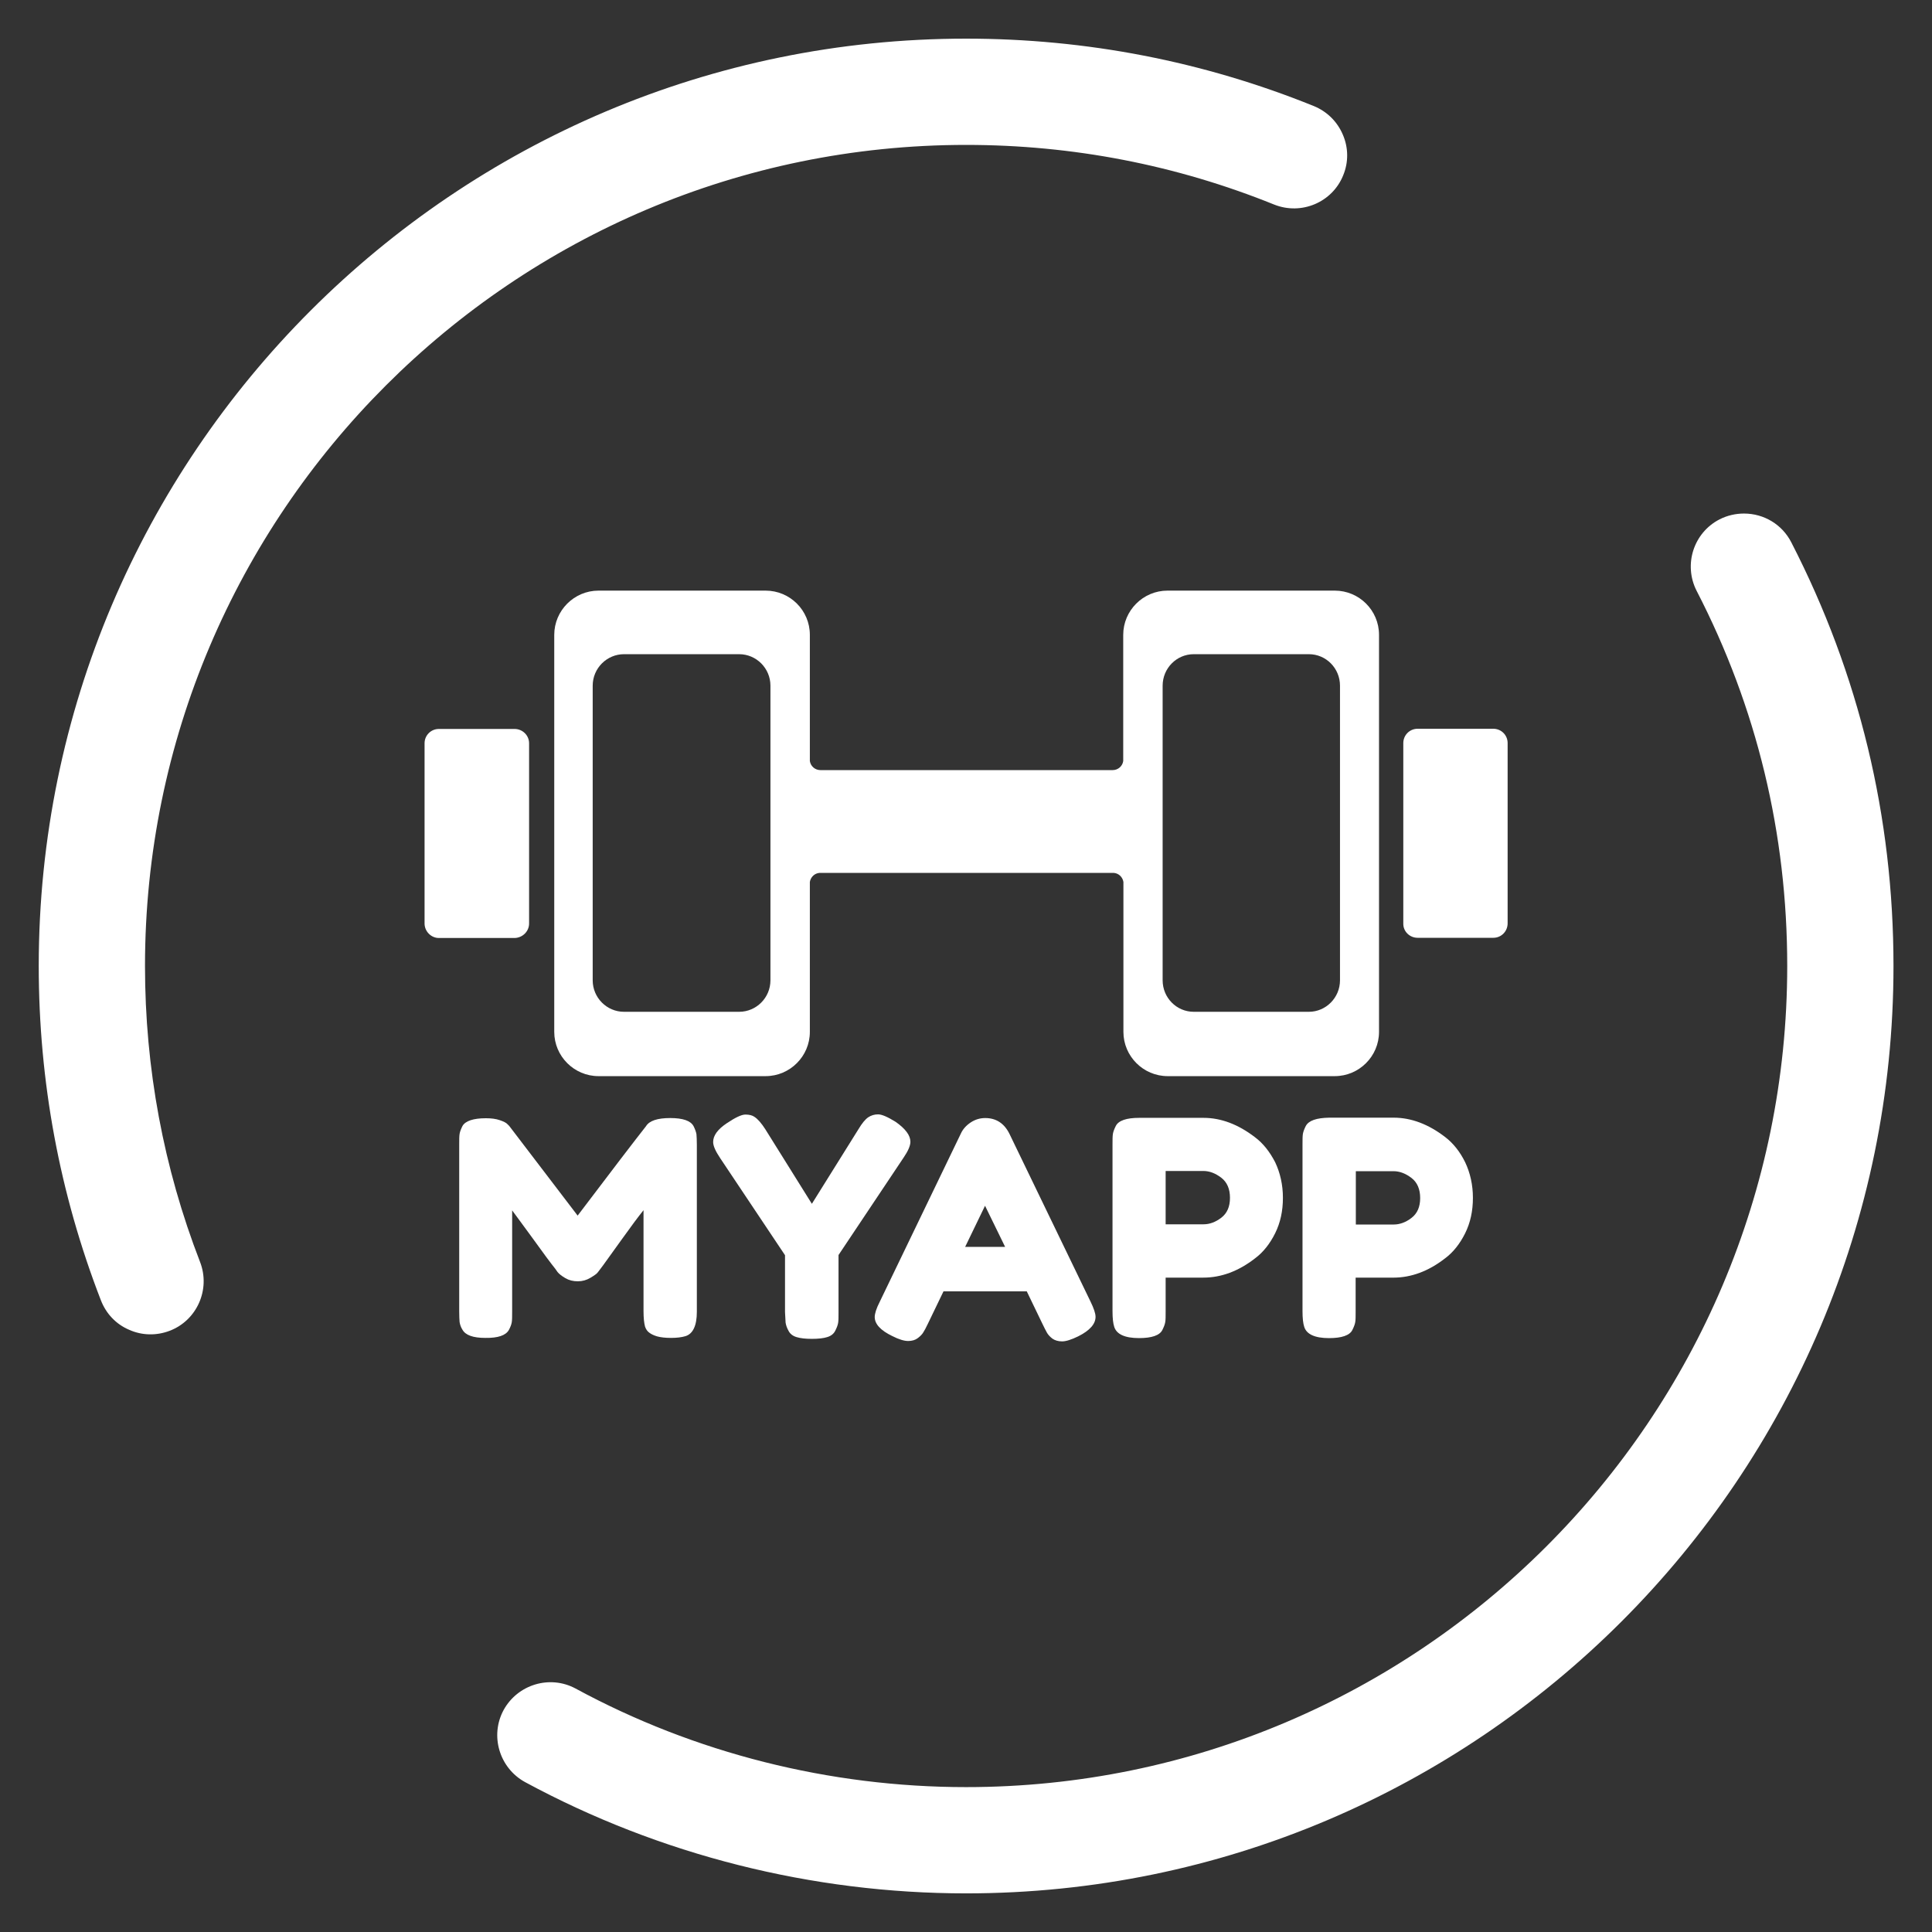
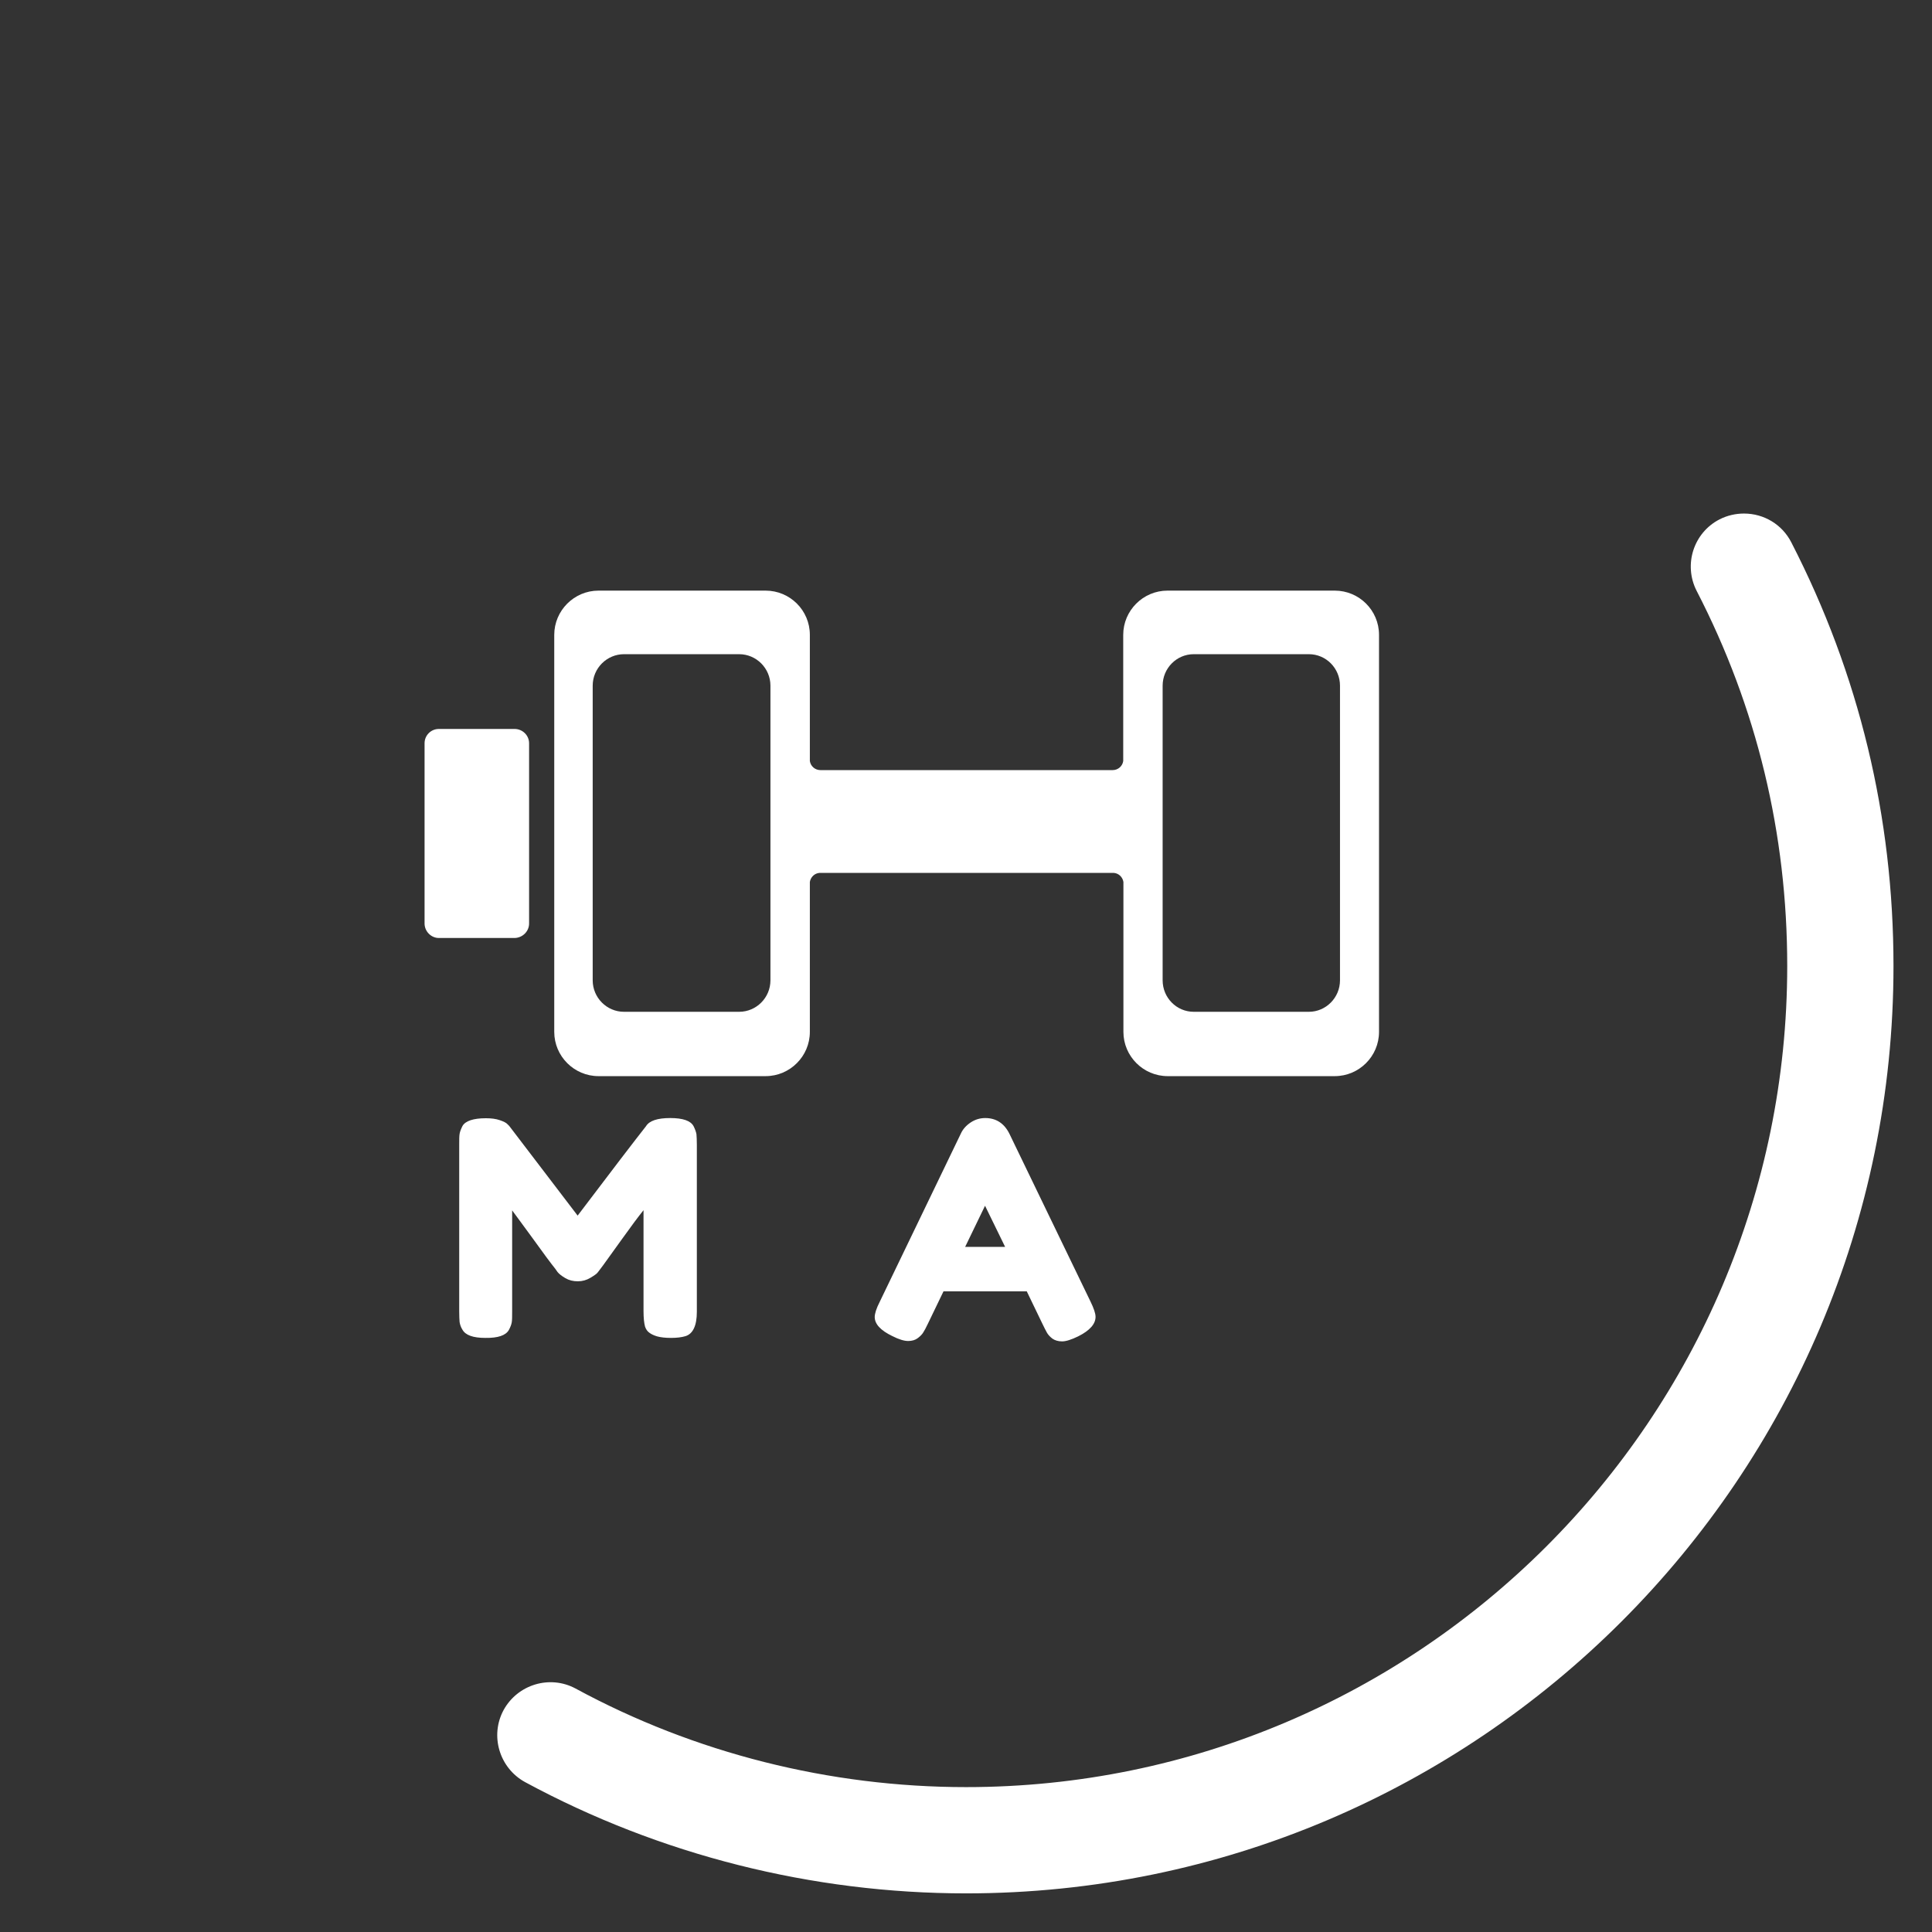
<svg xmlns="http://www.w3.org/2000/svg" width="1000" height="1000" viewBox="0 0 1000 1000" fill="none">
  <rect x="0" y="0" width="1000" height="1000" fill="#333333" stroke="none" />
-   <path d="M733.746 485.402H772.946C777.046 485.402 780.346 482.102 780.346 477.902V384.602C780.346 380.502 777.046 377.202 772.946 377.202H733.746C729.646 377.202 726.346 380.502 726.346 384.602V478.002C726.246 482.102 729.646 485.402 733.746 485.402Z" fill="white" />
  <path d="M273.854 478.004V384.704C273.854 380.604 270.454 377.304 266.354 377.304H227.154C223.054 377.304 219.754 380.604 219.754 384.704V478.004C219.754 482.104 223.154 485.504 227.154 485.504H266.354C270.454 485.404 273.854 482.104 273.854 478.004Z" fill="white" />
  <path d="M604.278 305.707C591.678 305.707 581.378 316.007 581.378 328.607V393.907C580.978 396.607 578.678 398.607 575.878 398.607H500.278H424.678C421.878 398.607 419.578 396.607 419.178 393.907V328.607C419.178 315.907 408.878 305.707 396.278 305.707H309.778C297.178 305.707 286.878 316.007 286.878 328.607V534.107C286.878 546.707 297.178 557.007 309.778 557.007H396.278C408.878 557.007 419.178 546.707 419.178 534.107V456.507C419.578 454.007 421.578 452.007 424.178 451.807H500.278H576.478C579.078 452.007 581.078 454.007 581.478 456.507V534.107C581.478 546.707 591.778 557.007 604.378 557.007H690.878C703.478 557.007 713.778 546.707 713.778 534.107V328.607C713.778 315.907 703.478 305.707 690.878 305.707H604.278ZM398.778 507.407C398.778 516.407 391.478 523.707 382.578 523.707H322.978C314.078 523.707 306.778 516.407 306.778 507.407V354.907C306.778 345.907 314.078 338.607 322.978 338.607H382.578C391.478 338.607 398.778 345.907 398.778 354.907V507.407ZM693.578 507.407C693.578 516.407 686.278 523.707 677.478 523.707H617.878C608.978 523.707 601.778 516.407 601.778 507.407V354.907C601.778 345.907 608.978 338.607 617.878 338.607H677.478C686.378 338.607 693.578 345.907 693.578 354.907V507.407Z" fill="white" />
  <path d="M263.386 688.397C264.186 686.897 264.686 685.597 264.886 684.397C265.086 683.197 265.086 681.397 265.086 678.997V626.497C265.586 627.097 268.886 631.697 275.086 640.097C281.186 648.597 285.286 654.097 287.386 656.697L288.586 658.397C289.386 659.397 290.786 660.497 292.686 661.597C294.586 662.697 296.686 663.197 299.086 663.197C301.386 663.197 303.586 662.597 305.586 661.397C307.586 660.197 308.886 659.297 309.386 658.597C309.886 657.897 310.886 656.697 312.186 654.897C313.486 653.097 316.686 648.697 321.686 641.697C326.686 634.697 330.486 629.597 333.086 626.397V678.597C333.086 682.197 333.386 684.897 333.886 686.697C334.386 688.097 335.086 689.097 336.086 689.797C336.986 690.497 338.386 691.197 340.086 691.697C341.886 692.197 344.286 692.497 347.286 692.497C350.286 692.497 352.786 692.197 354.786 691.597C358.686 690.397 360.686 686.097 360.686 678.997V592.597C360.686 590.197 360.586 588.397 360.486 587.097C360.286 585.897 359.786 584.497 358.986 582.897C357.486 580.097 353.486 578.697 346.886 578.697C340.286 578.697 336.086 580.097 334.386 582.897C328.486 590.397 316.686 605.797 298.986 629.197L263.586 582.797L262.686 581.897C262.086 581.197 260.786 580.497 258.686 579.797C256.686 579.097 254.286 578.797 251.486 578.797C244.986 578.797 240.886 580.197 239.386 582.797C238.586 584.397 238.086 585.697 237.886 586.897C237.686 588.097 237.686 589.897 237.686 592.297V678.697C237.686 681.197 237.786 683.097 237.886 684.297C238.086 685.497 238.486 686.897 239.386 688.297C240.986 691.097 244.886 692.497 251.186 692.497C257.786 692.597 261.786 691.197 263.386 688.397Z" fill="white" />
-   <path d="M406.622 684.592C406.822 685.792 407.222 687.192 408.122 688.792C408.922 690.392 410.322 691.492 412.322 692.092C414.322 692.692 416.922 692.992 420.222 692.992C423.522 692.992 426.222 692.692 428.122 692.092C430.122 691.492 431.522 690.392 432.322 688.792C433.122 687.192 433.622 685.892 433.822 684.692C434.022 683.492 434.022 681.692 434.022 679.292V649.592L467.622 599.292C470.022 595.792 471.222 592.992 471.222 590.992C471.222 587.692 468.722 584.292 463.622 580.692C459.422 578.092 456.422 576.792 454.522 576.792C452.622 576.792 450.922 577.292 449.422 578.292C447.922 579.292 446.222 581.292 444.322 584.492L420.222 623.092L396.122 584.492C394.122 581.392 392.322 579.292 390.522 578.092C389.422 577.292 387.822 576.892 385.822 576.892C383.822 576.892 380.622 578.392 376.022 581.492C371.422 584.592 369.122 587.792 369.122 591.092C369.122 593.092 370.322 595.792 372.722 599.392L406.322 649.692V679.092C406.422 681.592 406.522 683.392 406.622 684.592Z" fill="white" />
  <path d="M461.753 691.497C465.253 693.297 468.053 694.097 470.053 694.097C472.053 694.097 473.753 693.597 475.053 692.597C476.353 691.597 477.253 690.697 477.853 689.697C478.453 688.797 479.253 687.297 480.253 685.197L488.353 668.397H531.453L539.553 685.197C540.553 687.297 541.353 688.797 541.953 689.897C542.553 690.897 543.453 691.897 544.753 692.897C546.053 693.797 547.753 694.297 549.753 694.297C551.753 694.297 554.553 693.397 558.053 691.697C564.053 688.697 567.053 685.297 567.053 681.597C567.053 679.797 566.153 677.197 564.453 673.697L522.453 586.797C519.753 581.397 515.553 578.697 509.953 578.697C507.353 578.697 504.853 579.397 502.553 580.897C500.253 582.397 498.453 584.297 497.353 586.697L455.353 673.797C453.553 677.297 452.753 679.997 452.753 681.697C452.753 685.297 455.753 688.597 461.753 691.497ZM509.853 624.097L520.253 645.397H499.553L509.853 624.097Z" fill="white" />
-   <path d="M649.534 588.596C640.934 581.996 632.034 578.596 622.934 578.596H589.634C583.034 578.596 578.934 579.996 577.534 582.796C576.734 584.396 576.234 585.696 576.034 586.896C575.834 588.096 575.834 589.896 575.834 592.296V678.696C575.834 682.296 576.134 684.996 576.734 686.796C577.934 690.596 582.234 692.596 589.534 692.596C596.134 692.596 600.234 691.196 601.634 688.396C602.434 686.796 602.934 685.496 603.134 684.296C603.334 683.096 603.334 681.296 603.334 678.896V661.296H622.834C632.034 661.296 641.034 657.996 649.634 651.296C653.934 648.096 657.334 643.696 660.034 638.296C662.734 632.796 664.034 626.796 664.034 619.996C664.034 613.296 662.634 607.096 660.034 601.596C657.234 596.196 653.834 591.796 649.534 588.596ZM632.134 630.296C629.134 632.596 626.034 633.696 622.934 633.696H603.334V606.096H622.834C626.034 606.096 629.134 607.296 632.134 609.596C635.134 611.896 636.634 615.396 636.634 619.996C636.634 624.596 635.134 627.996 632.134 630.296Z" fill="white" />
-   <path d="M675.877 582.804C675.077 584.404 674.577 585.704 674.377 586.904C674.177 588.104 674.177 589.904 674.177 592.304V678.704C674.177 682.304 674.477 685.004 675.077 686.804C676.277 690.604 680.577 692.604 687.877 692.604C694.477 692.604 698.577 691.204 699.977 688.404C700.777 686.804 701.277 685.504 701.477 684.304C701.677 683.104 701.677 681.304 701.677 678.904V661.304H721.177C730.377 661.304 739.377 658.004 747.977 651.304C752.277 648.104 755.677 643.704 758.377 638.304C761.077 632.804 762.377 626.804 762.377 620.004C762.377 613.304 760.977 607.104 758.377 601.604C755.677 596.104 752.177 591.704 747.977 588.504C739.377 581.904 730.477 578.504 721.377 578.504H688.077C681.377 578.604 677.377 580.004 675.877 582.804ZM701.777 606.204H721.277C724.477 606.204 727.577 607.404 730.577 609.704C733.577 612.004 735.077 615.504 735.077 620.104C735.077 624.704 733.577 628.104 730.577 630.404C727.577 632.704 724.477 633.804 721.377 633.804H701.777V606.204Z" fill="white" />
  <path d="M927.166 280.708C922.466 271.508 913.066 265.808 902.666 265.808C898.366 265.808 893.966 266.808 890.066 268.808C876.566 275.708 871.266 292.308 878.166 305.808C909.366 366.208 925.066 431.508 925.066 500.008C925.066 734.408 734.366 925.008 500.066 925.008C429.466 925.008 359.566 907.408 297.966 874.008C284.666 866.808 267.966 871.808 260.666 885.108C253.466 898.408 258.466 915.108 271.766 922.408C341.466 960.108 420.366 980.008 500.066 980.008C764.766 980.008 980.066 764.708 980.066 500.008C980.066 422.708 962.266 348.908 927.166 280.708Z" fill="white" />
-   <path d="M500.052 75.001C555.252 75.001 608.852 85.401 659.552 105.901C673.652 111.501 689.652 104.701 695.252 90.701C698.052 83.901 697.952 76.401 695.052 69.701C692.152 62.901 686.852 57.701 680.052 54.901C622.952 31.801 562.352 20.001 500.052 20.001C235.352 20.001 20.052 235.301 20.052 500.001C20.052 559.701 30.852 617.901 52.252 673.101C54.952 680.001 60.052 685.401 66.852 688.301C73.552 691.301 81.052 691.401 87.852 688.801C101.952 683.401 109.052 667.401 103.552 653.201C84.652 604.401 75.052 552.901 75.052 500.001C75.052 265.601 265.652 75.001 500.052 75.001Z" fill="white" />
</svg>